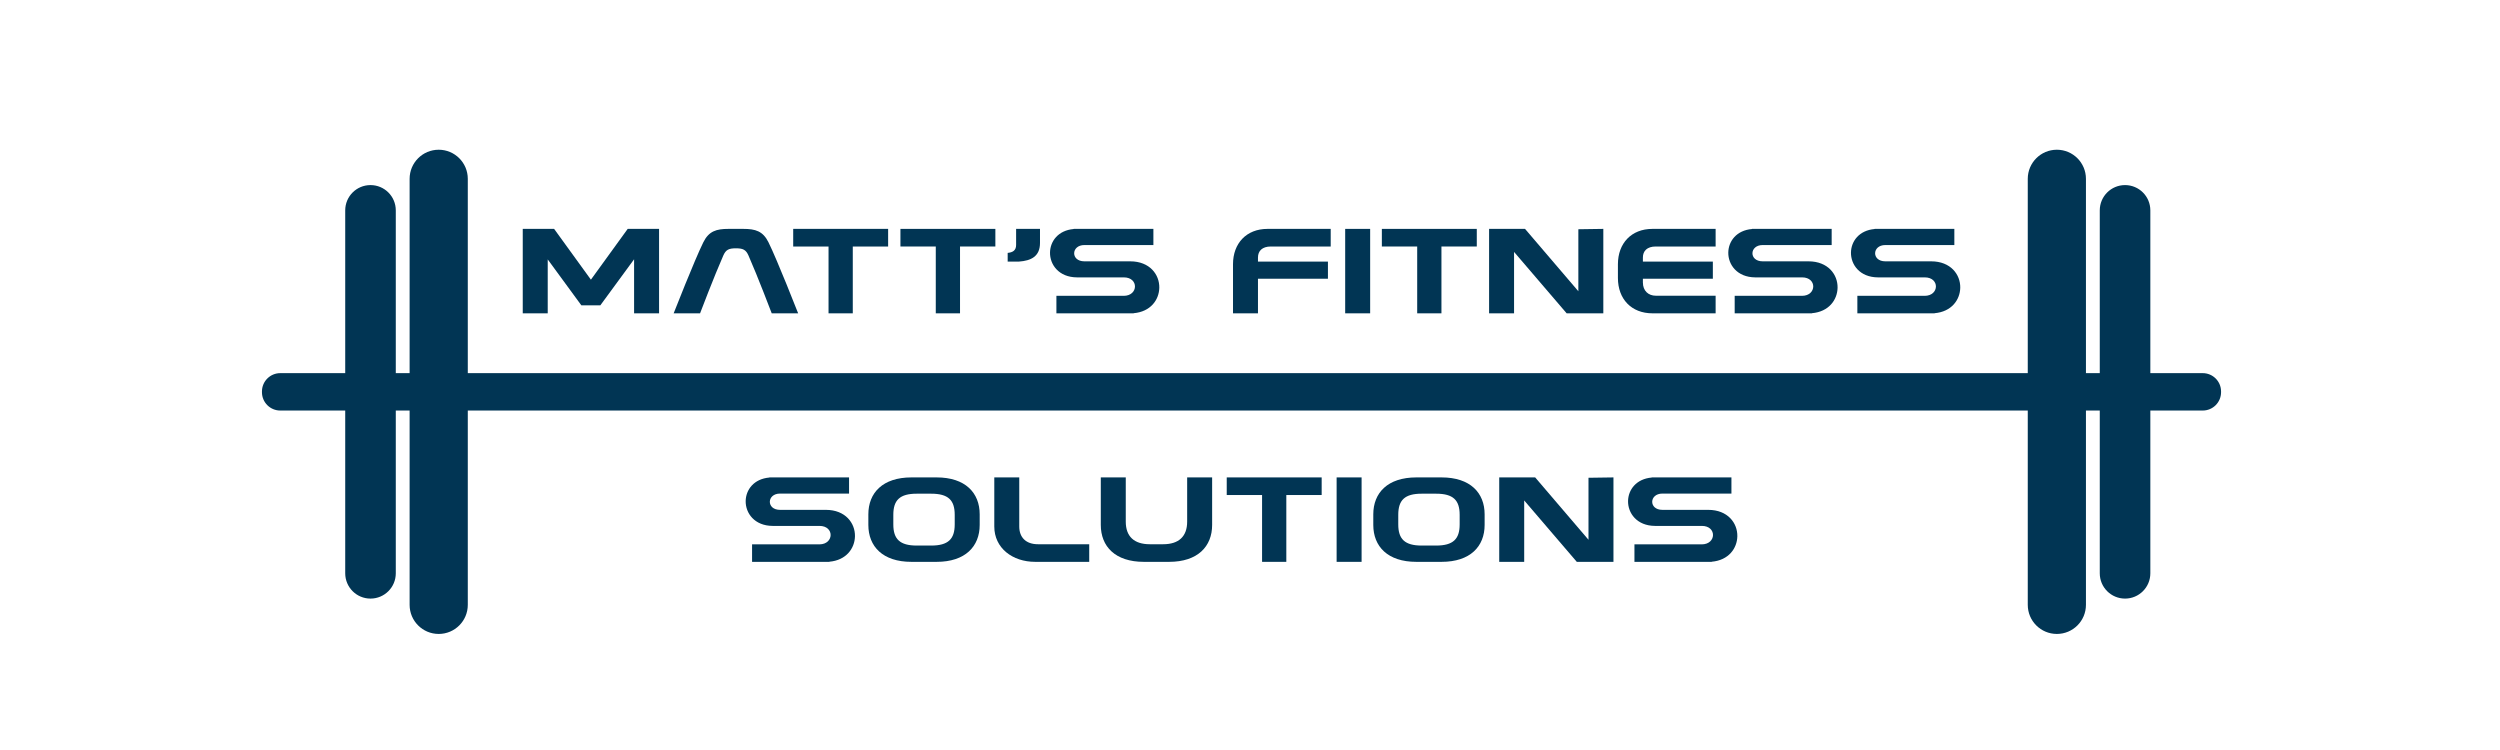
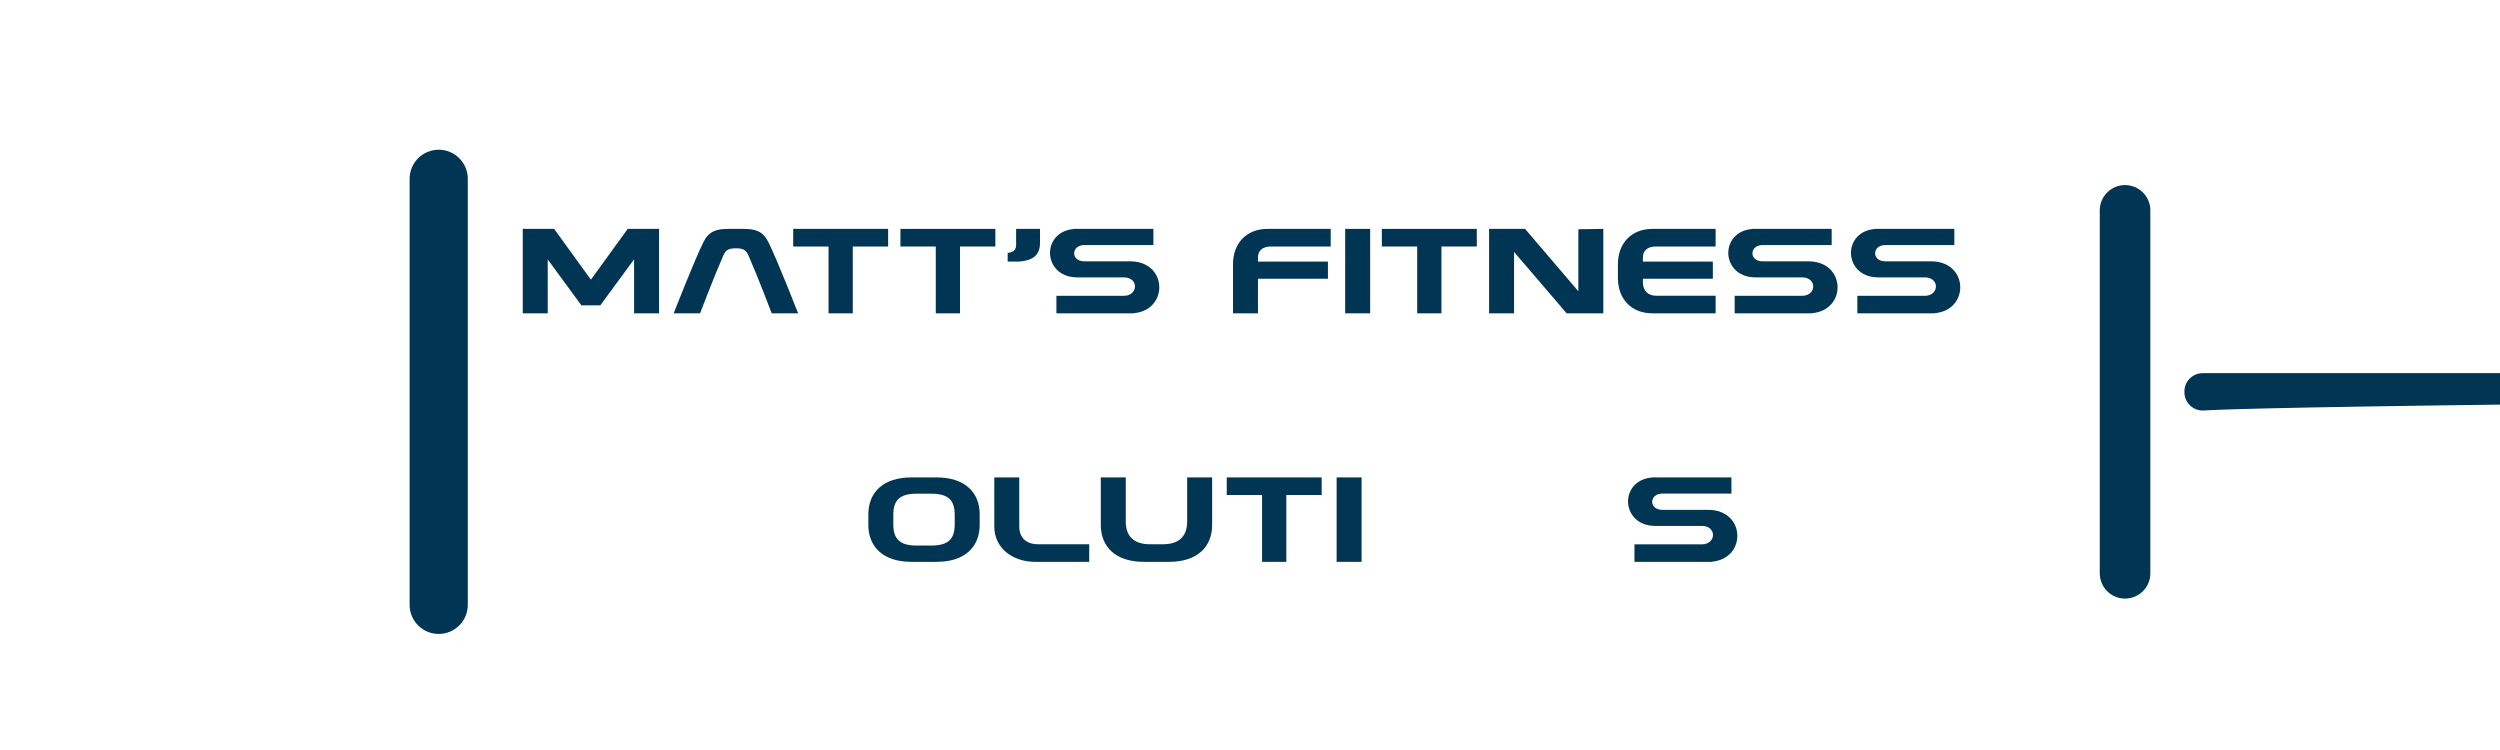
<svg xmlns="http://www.w3.org/2000/svg" version="1.1" data-id="Layer_1" x="0px" y="0px" viewBox="0 0 8640 2592" style="enable-background:new 0 0 8640 2592;" xml:space="preserve">
  <style type="text/css">
	.st0{fill:#FFFFFF;}
	.st1{fill:#013554;}
</style>
  <rect class="st0" width="8640" height="2592" />
  <g>
    <g>
-       <path class="st1" d="M2577.05,1731.22c0.83-38.35,27.93-76.29,82.13-80.88l-0.42-0.42h275.56v55.86h-238.46    c-46.27,0-47.94,56.28,0,56.28h158.42c67.54,0,101.3,45.86,100.47,91.3c-0.83,41.69-30.02,82.96-88.8,87.96l0.42,0.42h-267.22    v-60.45h233.04c50.44-0.42,52.11-63.78,0-63.78h-162.17C2607.48,1817.1,2576.22,1773.32,2577.05,1731.22z" />
      <path class="st1" d="M3001.02,1777.49c0-74.21,49.61-127.57,148.83-127.57h87.13c99.22,0,148.83,53.36,148.83,127.57v36.69    c0,74.21-49.61,127.57-148.83,127.57h-87.13c-99.22,0-148.83-53.36-148.83-127.57V1777.49z M3087.32,1779.16v33.35    c0,50.44,22.51,72.96,80.88,72.96h50.03c58.78,0,81.29-22.51,81.29-72.96v-33.35c0-50.86-22.51-72.96-81.29-72.96h-50.03    C3109.83,1706.2,3087.32,1728.3,3087.32,1779.16z" />
      <path class="st1" d="M3436.25,1649.93h86.3v169.67c0,37.1,22.51,61.28,64.62,61.28h177.18v60.87h-186.76    c-78.38,0-141.32-47.53-141.32-122.15V1649.93z" />
      <path class="st1" d="M3890.65,1649.93v153c0,50.86,28.76,77.96,82.96,77.96h46.27c54.2,0,82.96-27.1,82.96-77.96v-153h86.3v164.25    c0,74.21-49.61,127.57-148.83,127.57h-87.13c-99.22,0-148.83-53.36-148.83-127.57v-164.25H3890.65z" />
      <path class="st1" d="M4567.67,1649.93v60.87h-122.15v230.95h-83.79v-230.95h-122.15v-60.87H4567.67z" />
      <path class="st1" d="M4619.36,1649.93h86.29v291.82h-86.29V1649.93z" />
-       <path class="st1" d="M4746.09,1777.49c0-74.21,49.61-127.57,148.83-127.57h87.13c99.22,0,148.83,53.36,148.83,127.57v36.69    c0,74.21-49.61,127.57-148.83,127.57h-87.13c-99.22,0-148.83-53.36-148.83-127.57V1777.49z M4832.39,1779.16v33.35    c0,50.44,22.51,72.96,80.88,72.96h50.03c58.78,0,81.29-22.51,81.29-72.96v-33.35c0-50.86-22.51-72.96-81.29-72.96h-50.03    C4854.9,1706.2,4832.39,1728.3,4832.39,1779.16z" />
-       <path class="st1" d="M5305.55,1649.93l184.26,215.53v-214.28l86.29-1.25v291.82h-126.73l-181.76-212.19v212.19h-86.29v-291.82    H5305.55z" />
      <path class="st1" d="M5626.55,1731.22c0.83-38.35,27.93-76.29,82.13-80.88l-0.42-0.42h275.56v55.86h-238.46    c-46.27,0-47.94,56.28,0,56.28h158.42c67.54,0,101.3,45.86,100.47,91.3c-0.83,41.69-30.02,82.96-88.8,87.96l0.42,0.42h-267.22    v-60.45h233.04c50.44-0.42,52.11-63.78,0-63.78h-162.17C5656.98,1817.1,5625.71,1773.32,5626.55,1731.22z" />
    </g>
  </g>
  <g>
    <g>
      <path class="st1" d="M1806.64,791.03h108.39l127.15,175.51l127.15-175.51h108.39v291.82h-86.3V896.09l-116.73,159.25h-65.45    L1892.93,896.5v186.35h-86.3V791.03z" />
      <path class="st1" d="M2430.71,837.3c19.18-38.77,45.44-46.27,86.71-46.27h51.69c41.27,0,67.54,7.5,86.71,46.27    c30.02,60.45,102.55,245.55,102.55,245.55h-91.3c0,0-48.78-128.4-80.46-200.11c-8.75-19.59-18.76-24.6-43.36-24.6    s-34.6,5-43.36,24.6c-31.68,71.7-80.46,200.11-80.46,200.11h-91.3C2328.16,1082.85,2400.7,897.75,2430.71,837.3z" />
      <path class="st1" d="M3069.38,791.03v60.87h-122.15v230.96h-83.79V851.9h-122.15v-60.87H3069.38z" />
      <path class="st1" d="M3439.99,791.03v60.87h-122.15v230.96h-83.79V851.9H3111.9v-60.87H3439.99z" />
      <path class="st1" d="M3482.51,904.01v-30.02c17.51-1.67,29.18-8.34,29.18-27.51v-55.45h82.54v48.78    c0,46.69-31.27,61.28-72.54,64.2H3482.51z" />
      <path class="st1" d="M3628.84,872.32c0.83-38.35,27.93-76.29,82.13-80.88l-0.42-0.42h275.56v55.86h-238.46    c-46.27,0-47.94,56.28,0,56.28h158.42c67.54,0,101.3,45.86,100.47,91.3c-0.83,41.69-30.02,82.96-88.8,87.96l0.42,0.42h-267.22    v-60.45h233.04c50.44-0.42,52.11-63.78,0-63.78H3721.8C3659.27,958.2,3628,914.43,3628.84,872.32z" />
      <path class="st1" d="M4261.25,913.18c0-72.12,46.27-122.15,119.23-122.15h218.45v60.87h-206.77c-30.02,0-44.61,15.42-44.61,37.94    v14.17h241.79v59.2h-241.79v119.65h-86.29V913.18z" />
      <path class="st1" d="M4648.95,791.03h86.29v291.82h-86.29V791.03z" />
      <path class="st1" d="M5103.77,791.03v60.87h-122.15v230.96h-83.79V851.9h-122.15v-60.87H5103.77z" />
      <path class="st1" d="M5270.52,791.03l184.26,215.53V792.28l86.29-1.25v291.82h-126.73l-181.76-212.2v212.2h-86.29V791.03H5270.52z    " />
      <path class="st1" d="M5591.52,913.18c0-72.12,46.27-122.15,119.23-122.15h218.45v60.87h-206.77c-30.02,0-44.61,15.42-44.61,37.94    v14.17h241.79v59.2h-241.79v12.92c0,29.18,19.18,45.86,44.61,45.86h206.77v60.87h-218.03c-73.37,0-119.65-49.61-119.65-122.15    V913.18z" />
      <path class="st1" d="M5972.97,872.32c0.83-38.35,27.93-76.29,82.13-80.88l-0.42-0.42h275.56v55.86h-238.46    c-46.27,0-47.94,56.28,0,56.28h158.42c67.54,0,101.3,45.86,100.47,91.3c-0.83,41.69-30.02,82.96-88.8,87.96l0.42,0.42h-267.22    v-60.45h233.04c50.44-0.42,52.11-63.78,0-63.78h-162.17C6003.4,958.2,5972.14,914.43,5972.97,872.32z" />
      <path class="st1" d="M6396.94,872.32c0.83-38.35,27.93-76.29,82.13-80.88l-0.42-0.42h275.56v55.86h-238.46    c-46.27,0-47.94,56.28,0,56.28h158.42c67.54,0,101.3,45.86,100.47,91.3c-0.83,41.69-30.02,82.96-88.8,87.96l0.42,0.42h-267.22    v-60.45h233.04c50.44-0.42,52.11-63.78,0-63.78h-162.17C6427.38,958.2,6396.11,914.43,6396.94,872.32z" />
    </g>
  </g>
  <g>
    <g>
-       <path class="st1" d="M7108.49,517.47L7108.49,517.47c55.52,0,100.54,45.01,100.54,100.54v1472.38    c0,55.52-45.01,100.54-100.54,100.54l0,0c-55.52,0-100.54-45.01-100.54-100.54V618C7007.96,562.48,7052.97,517.47,7108.49,517.47z    " />
      <path class="st1" d="M7344.19,639.65L7344.19,639.65c48.26,0,87.39,39.12,87.39,87.39v1254.32c0,48.26-39.12,87.39-87.39,87.39    l0,0c-48.26,0-87.39-39.12-87.39-87.39V727.03C7256.8,678.77,7295.92,639.65,7344.19,639.65z" />
    </g>
    <g>
      <path class="st1" d="M1516.16,2190.92L1516.16,2190.92c-55.52,0-100.54-45.01-100.54-100.54V618    c0-55.52,45.01-100.54,100.54-100.54h0c55.52,0,100.54,45.01,100.54,100.54v1472.38    C1616.69,2145.9,1571.68,2190.92,1516.16,2190.92z" />
-       <path class="st1" d="M1280.46,2068.74L1280.46,2068.74c-48.26,0-87.39-39.12-87.39-87.39V727.03c0-48.26,39.12-87.39,87.39-87.39    h0c48.26,0,87.39,39.12,87.39,87.39v1254.32C1367.85,2029.61,1328.73,2068.74,1280.46,2068.74z" />
    </g>
-     <path class="st1" d="M7612.65,1418.83h-6644c-34.98,0-63.33-28.36-63.33-63.33v-2.61c0-34.98,28.36-63.33,63.33-63.33h6644   c34.98,0,63.33,28.36,63.33,63.33v2.61C7675.98,1390.48,7647.63,1418.83,7612.65,1418.83z" />
+     <path class="st1" d="M7612.65,1418.83c-34.98,0-63.33-28.36-63.33-63.33v-2.61c0-34.98,28.36-63.33,63.33-63.33h6644   c34.98,0,63.33,28.36,63.33,63.33v2.61C7675.98,1390.48,7647.63,1418.83,7612.65,1418.83z" />
  </g>
</svg>